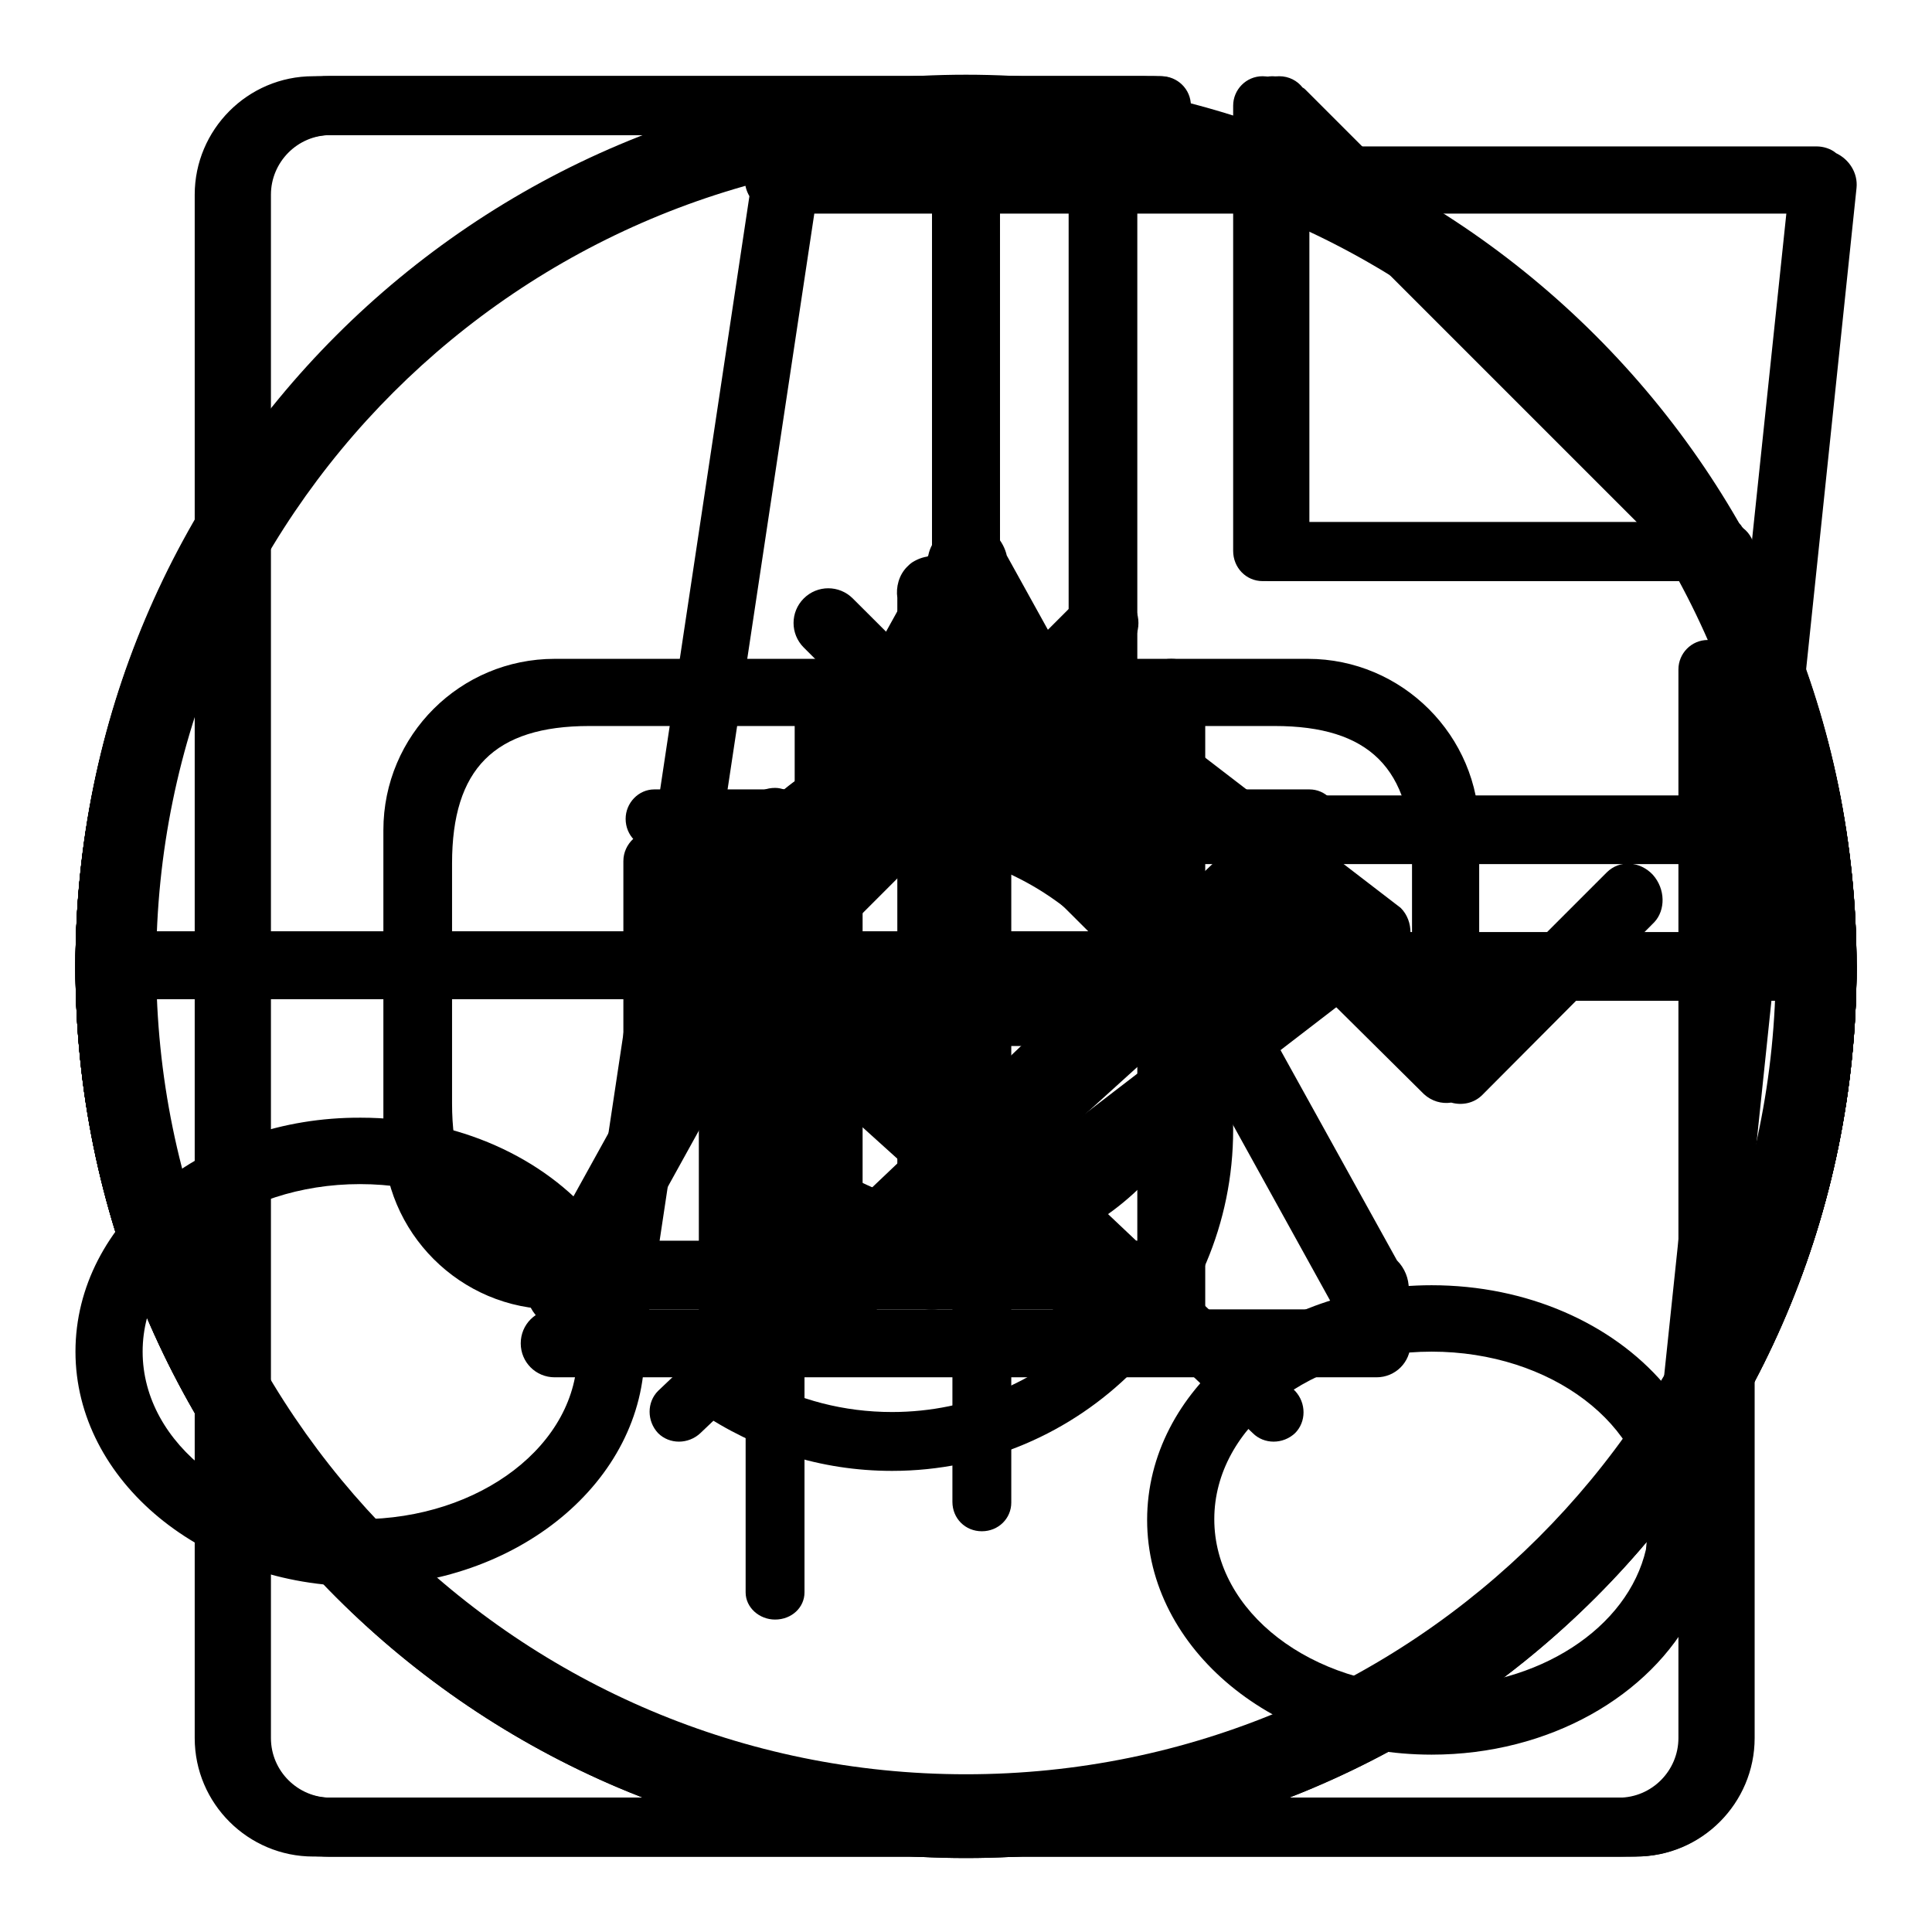
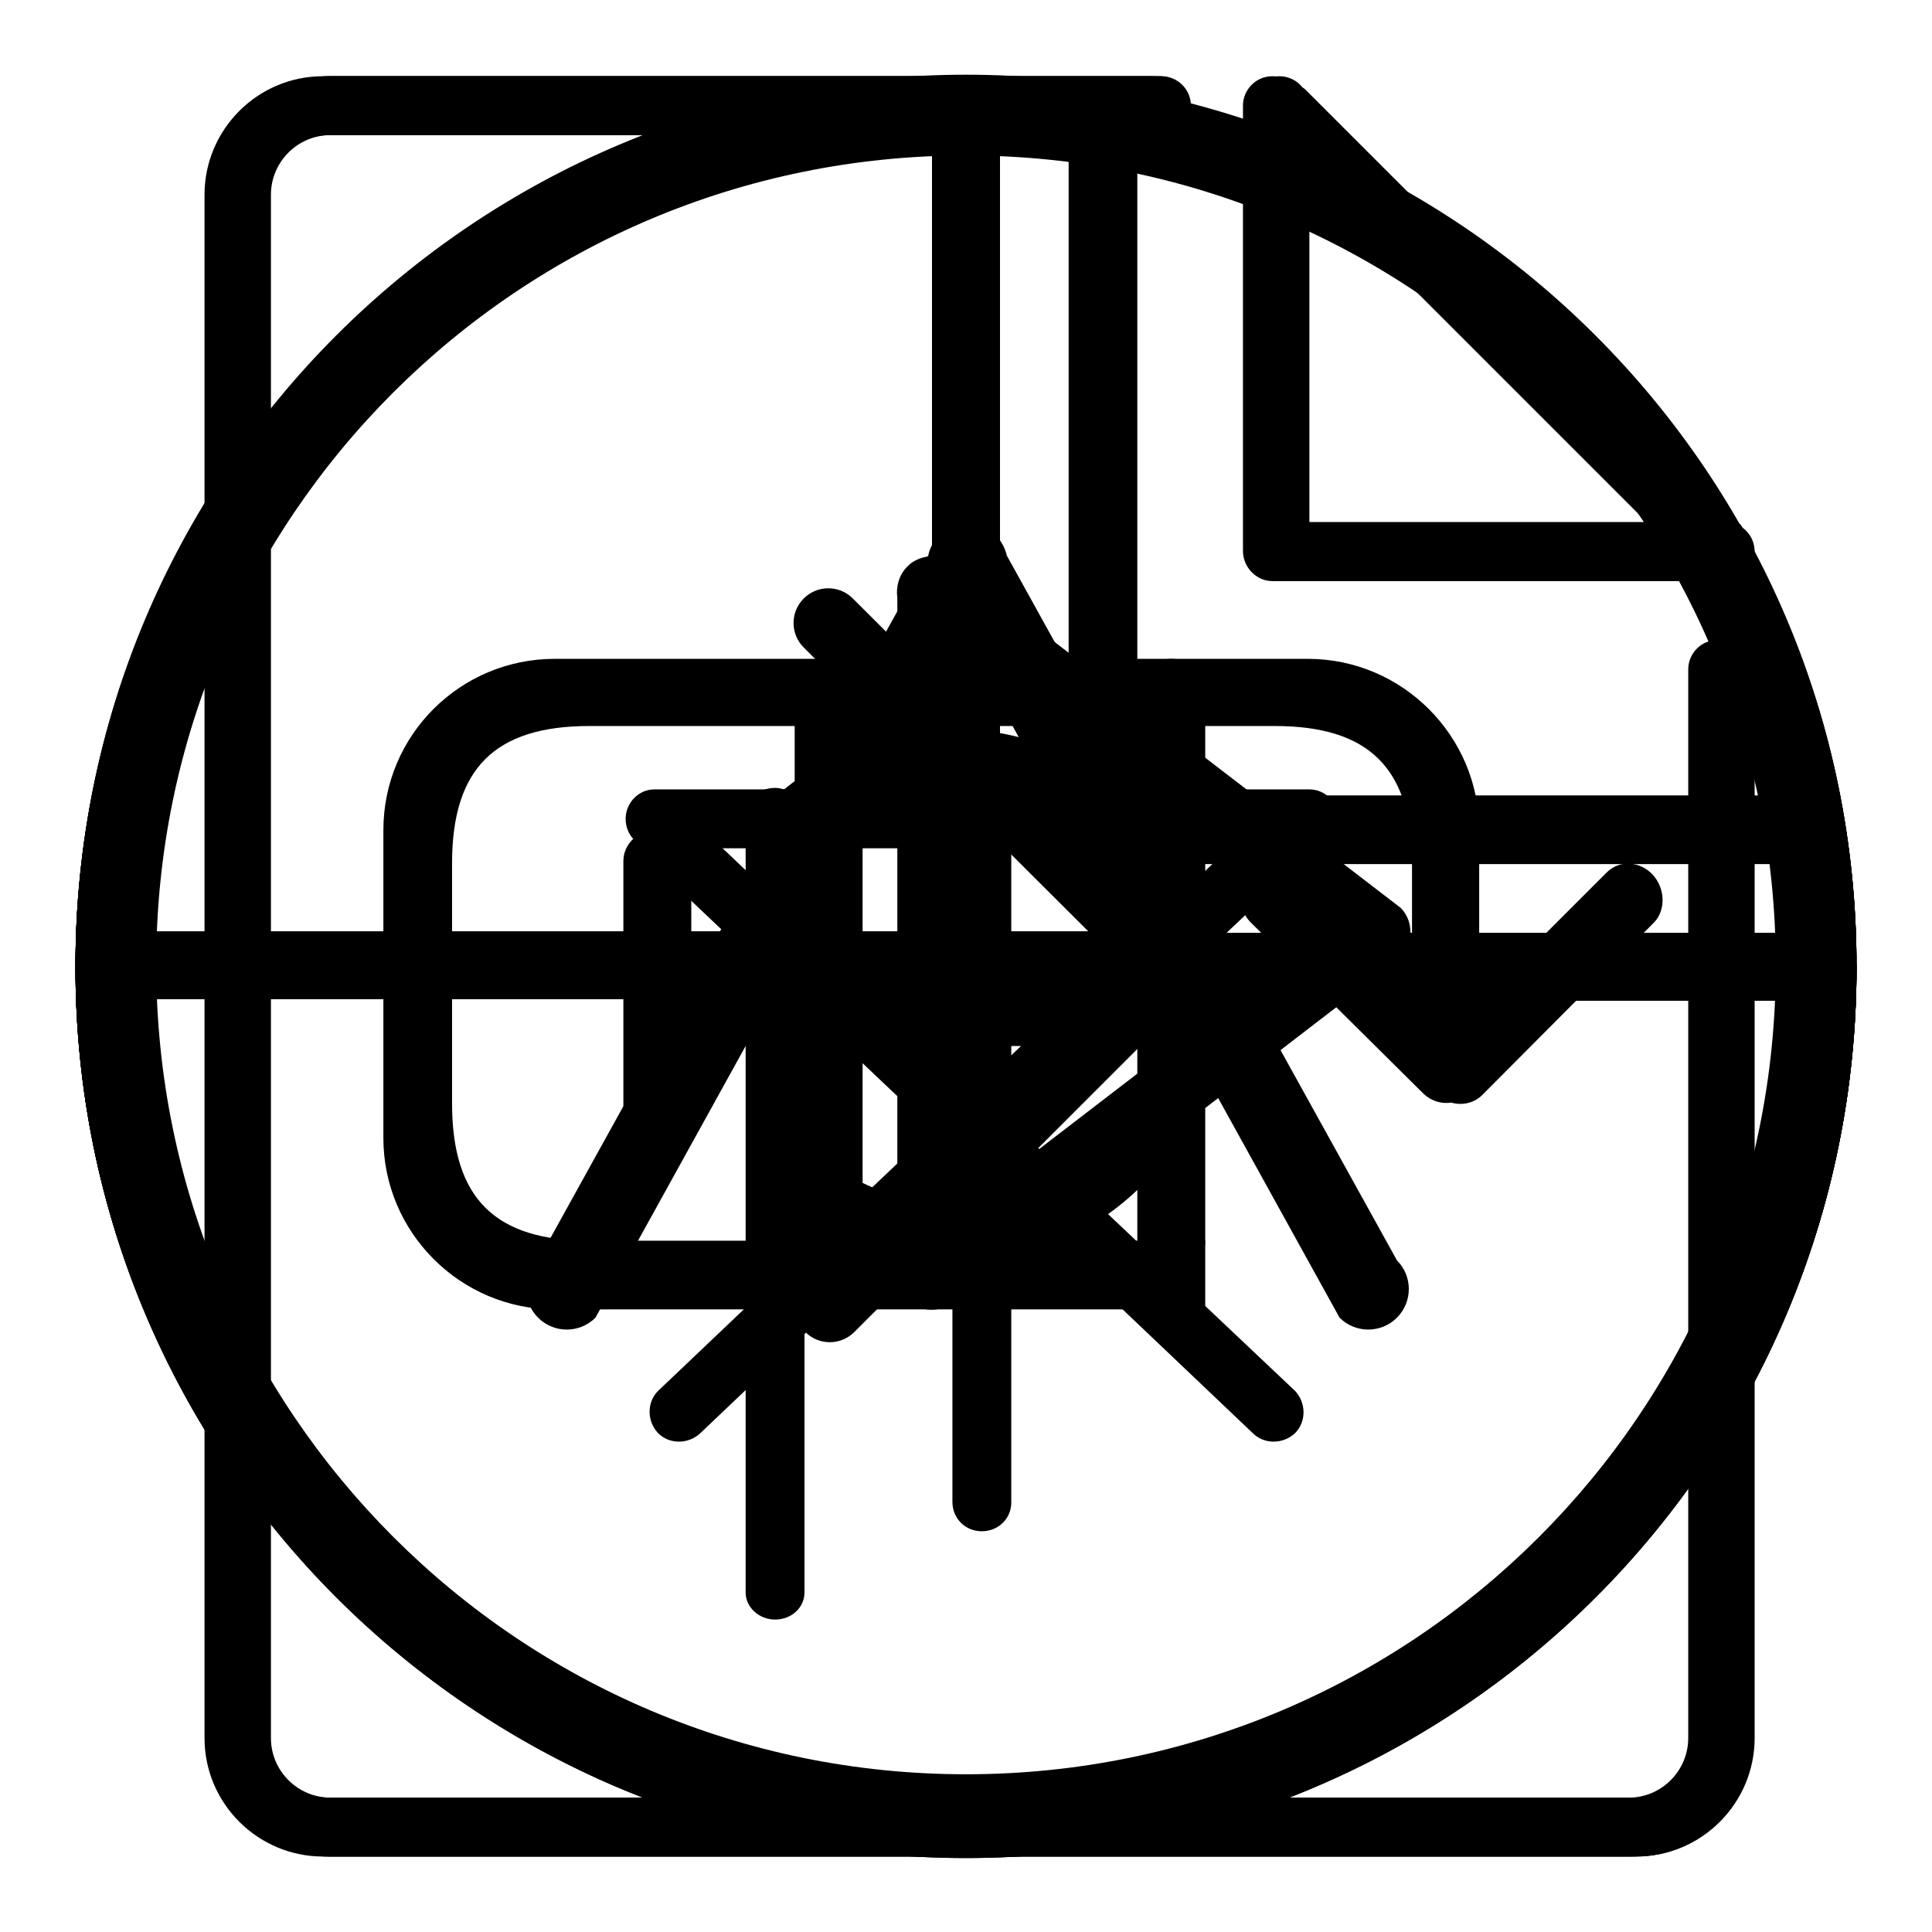
<svg xmlns="http://www.w3.org/2000/svg" version="1.1" x="0px" y="0px" viewBox="0 0 256 256" enable-background="new 0 0 256 256" xml:space="preserve">
  <g>
    <g>
      <path fill="#000000" d="M128,10C62.9,10,10.1,62.8,10.1,127.9S62.9,245.7,128,245.7S245.9,193,245.9,127.9S193.1,10,128,10z M128,236.7c-58.6,0-106.4-46.3-108.8-104.3h125.1L106.7,170c-1.8,1.8-1.8,4.7,0,6.5c1.8,1.8,4.7,1.8,6.5,0l45.3-45.3c1.8-1.8,1.8-4.7,0-6.5c0,0,0,0-0.1-0.1c0,0,0,0-0.1-0.1L113,79.3c-1.8-1.8-4.7-1.8-6.5,0c-1.8,1.8-1.8,4.7,0,6.5l37.7,37.6h-125C21.6,65.3,69.4,19.1,128,19.1c60.2,0,108.9,48.7,108.9,108.8C236.9,188,188.1,236.7,128,236.7z" />
-       <path fill="#000000" d="M128,10.1c-65.2,0-118,52.8-118,118s52.8,118,118,118c65.2,0,118-52.8,118-118S193.1,10.1,128,10.1z M128,237.1c-60.2,0-109-48.8-109-109s48.8-109,109-109c58.7,0,106.5,46.4,108.9,104.4H111.8l37.7-37.7c1.8-1.8,1.8-4.7,0-6.5c-1.8-1.8-4.7-1.8-6.5,0l-45.4,45.4c0,0,0,0-0.1,0.1c0,0,0,0-0.1,0.1c-1.8,1.8-1.8,4.7,0,6.5l45.4,45.4c1.8,1.8,4.7,1.8,6.5,0c1.8-1.8,1.8-4.7,0-6.5l-37.7-37.7h125.2C234.5,190.7,186.6,237.1,128,237.1z" />
      <path fill="#000000" d="M219,115.9c-1.7-1.8-4.4-2-6.1-0.3l-16.9,16.9V110c0-12.5-10.2-22.7-22.7-22.7H73.5C61,87.3,50.8,97.4,50.8,110v40.8c0,12.5,10.2,22.7,22.7,22.7h86.2v-9.1H78.1c-12.5,0-18.2-5.6-18.2-18.2v-31.8c0-12.5,5.6-18.2,18.2-18.2h90.8c12.5,0,18.2,5.6,18.2,18.2v16.3l-15.2-15.1c-1.7-1.7-4.5-1.5-6.2,0.3c-1.7,1.8-1.7,4.6,0,6.3l23,22.8c1,0.9,2.3,1.3,3.6,1.1c1.4,0.4,3,0.1,4.1-1l22.8-22.9C220.7,120.6,220.7,117.8,219,115.9z M87.1,110c-2.5-0.1-4.5,1.8-4.5,4.1l0,32.3c0,2.4,2,4.4,4.5,4.5c2.5,0.1,4.5-1.7,4.5-4.1l0-32.3C91.6,112.1,89.6,110.1,87.1,110z M128,10.1c-65.2,0-118,52.8-118,118s52.8,118,118,118c65.2,0,118-52.8,118-118S193.1,10.1,128,10.1z M128,237c-60.2,0-108.9-48.8-108.9-108.9C19.1,68,67.8,19.2,128,19.2S236.9,68,236.9,128.1C236.9,188.3,188.1,237,128,237z" />
      <path fill="#000000" d="M128,10.1c-65.2,0-118,52.8-118,118s52.8,118,118,118c65.2,0,118-52.8,118-118S193.1,10.1,128,10.1z M128,237c-60.2,0-108.9-48.8-108.9-108.9C19.1,68,67.8,19.2,128,19.2S236.9,68,236.9,128.1C236.9,188.3,188.1,237,128,237z M126.9,75.2c-0.8-0.9-2-1.5-3.4-1.5c-0.9,0-1.8,0.3-2.6,0.8c-0.3,0.2-0.5,0.4-0.7,0.6c-1.1,1.1-1.5,2.7-1.3,4.1v88.9c-0.3,1.4,0.1,3,1.3,4.1c1.8,1.8,4.7,1.8,6.5,0l58.9-45.3c0.9-0.9,1.3-2.1,1.3-3.3c0-1.2-0.4-2.4-1.3-3.3L126.9,75.2z M128,159.7V87.5l47,36.1L128,159.7z" />
      <path fill="#000000" d="M128,10.1c-65.2,0-118,52.8-118,118s52.8,118,118,118c65.2,0,118-52.8,118-118S193.1,10.1,128,10.1z M128,237c-60.2,0-108.9-48.8-108.9-108.9C19.1,68,67.8,19.2,128,19.2S236.9,68,236.9,128.1C236.9,188.3,188.1,237,128,237z M109.8,87.3c-2.5,0-4.5,2-4.5,4.5v72.6c0,2.5,2,4.5,4.5,4.5s4.5-2,4.5-4.5V91.8C114.4,89.3,112.3,87.3,109.8,87.3z M155.2,87.3c-2.5,0-4.5,2-4.5,4.5v72.6c0,2.5,2,4.5,4.5,4.5s4.5-2,4.5-4.5V91.8C159.8,89.3,157.7,87.3,155.2,87.3z" />
-       <path fill="#000000" d="M182.5,173.5H73.5c-2.5,0-4.5,2-4.5,4.5c0,2.5,2,4.5,4.5,4.5h108.9c2.5,0,4.5-2,4.5-4.5C187,175.5,185,173.5,182.5,173.5z M128,10.1c-65.2,0-118,52.8-118,118s52.8,118,118,118c65.2,0,118-52.8,118-118S193.1,10.1,128,10.1z M128,237c-60.2,0-108.9-48.8-108.9-108.9C19.1,68,67.8,19.2,128,19.2S236.9,68,236.9,128.1C236.9,188.3,188.1,237,128,237z M124.4,158.5c0.8,0.8,1.9,1.2,3,1.3c0.2,0,0.4,0,0.6,0c0.2,0,0.4,0,0.6,0c1.2,0,2.3-0.5,3.2-1.3l40.2-36.4c1.9-1.8,1.9-4.6,0-6.3c-1.9-1.8-5-1.8-6.9,0l-32.6,29.4V64.6c0-2.5-2-4.5-4.5-4.5c-2.5,0-4.5,2-4.5,4.5v80.6L91,115.8c-1.9-1.8-5-1.8-6.9,0c-1.9,1.8-1.9,4.6,0,6.3L124.4,158.5z" />
      <path fill="#000000" d="M128,10.1c-65.2,0-118,52.8-118,118s52.8,118,118,118c65.2,0,118-52.8,118-118S193.1,10.1,128,10.1z M128,236.9c-60.1,0-108.8-48.7-108.8-108.8C19.2,68,67.9,19.3,128,19.3c60.1,0,108.8,48.7,108.8,108.8C236.8,188.2,188.1,236.9,128,236.9z" />
      <path fill="#000000" d="M241.5,123.6H132.5V14.7c0-2.5-2-4.5-4.5-4.5c-65.2,0-118,52.8-118,118c0,65.2,52.8,118,118,118c65.2,0,118-52.8,118-118C246,125.6,244,123.6,241.5,123.6z M128,236.9c-60.1,0-108.8-48.7-108.8-108.8c0-58.6,46.3-106.4,104.3-108.7v108.7c0,2.5,2,4.5,4.5,4.5h108.7C234.3,190.6,186.6,236.9,128,236.9z" />
      <path fill="#000000" d="M241.5,123.6H132.5V14.7c0-2.5-2-4.5-4.5-4.5c-65.2,0-118,52.8-118,118c0,65.2,52.8,118,118,118c65.2,0,118-52.8,118-118C246,125.6,244,123.6,241.5,123.6z M128,236.9c-60.1,0-108.8-48.7-108.8-108.8c0-58.6,46.3-106.4,104.3-108.7v108.7c0,2.5,2,4.5,4.5,4.5h108.7C234.3,190.6,186.6,236.9,128,236.9z M146.1,114.5h99C238.9,60.2,195.9,17.2,141.6,11v99C141.6,112.5,143.6,114.5,146.1,114.5z M150.7,21.7c41.9,8.9,74.8,41.8,83.7,83.7h-83.7V21.7z" />
      <path fill="#000000" d="M165,130.7c0-0.1-0.1-0.1-0.1-0.2l-31.5-56.9c-0.2-0.9-0.7-1.9-1.4-2.6c-2.1-2.1-5.5-2.1-7.6,0c-0.7,0.7-1.2,1.6-1.4,2.6l-30.8,55.6c-0.9,0.8-1.5,1.9-1.7,3.1L71.3,167c-2.1,2.1-2.1,5.5,0,7.6c2.1,2.1,5.5,2.1,7.6,0l19.9-36h58.8l19.9,36c2.1,2.1,5.5,2.1,7.6,0c2.1-2.1,2.1-5.5,0-7.6L165,130.7z M104.7,127.9l23.5-42.5l23.5,42.5H104.7z M128,9.9c-65.2,0-118,52.8-118,118c0,65.2,52.8,118,118,118c65.2,0,118-52.8,118-118C246,62.7,193.1,9.9,128,9.9z M128,235.1c-59.2,0-107.3-48-107.3-107.3S68.8,20.6,128,20.6s107.3,48,107.3,107.3S187.2,235.1,128,235.1z" />
-       <path fill="#000000" d="M243.3,20.3c-0.7-0.6-1.7-0.9-2.6-0.9H103.1c-2.5,0-4.4,2-4.4,4.4c0,0.8,0.2,1.5,0.6,2.2L78.9,161.6c-6.8-8.2-18.2-13.5-31.1-13.5C26.9,148,10,161.9,10,179.1c0,17.1,16.9,31.1,37.7,31.1c20.8,0,37.7-13.9,37.7-31.1c0-0.5,0-1,0-1.4l22.5-149.4h128.8l-16.3,155c-6.8-7.9-18-13-30.7-13c-20.8,0-37.7,13.9-37.7,31.1c0,17.1,16.9,31.1,37.7,31.1c15.6,0,29-7.8,34.7-18.9c1.1-0.7,1.9-1.9,2.1-3.3l0.4-3.5c0.4-1.7,0.5-3.4,0.6-5.2L246,24.9C246.2,22.9,245,21.1,243.3,20.3z M47.7,201.3c-15.9,0-28.8-9.9-28.8-22.2c0-12.3,12.9-22.2,28.8-22.2s28.8,9.9,28.8,22.2C76.6,191.4,63.6,201.3,47.7,201.3z M218.1,205.3c-2.4,10.4-14.2,18.2-28.4,18.2c-15.9,0-28.8-9.9-28.8-22.2c0-12.3,12.9-22.2,28.8-22.2c15.8,0,28.6,9.7,28.8,21.8L218.1,205.3z" />
      <path fill="#000000" d="M169.4,77h59c2.2,0,3.9-1.8,3.9-3.9c0-1.3-0.6-2.4-1.5-3.1c-0.1-0.1-0.2-0.2-0.3-0.4l-57.6-57.6c-0.1-0.1-0.2-0.2-0.4-0.3c-0.7-0.9-1.8-1.5-3.1-1.5c-2.2,0-3.9,1.8-3.9,3.9v59C165.5,75.2,167.2,77,169.4,77z M173.4,23.6l45.6,45.6h-45.6V23.6z M228.4,84.8c-2.2,0-3.9,1.8-3.9,3.9v141.6c0,4.3-3.5,7.9-7.9,7.9H43.6c-4.3,0-7.9-3.5-7.9-7.9V25.8c0-4.3,3.5-7.9,7.9-7.9h110.1c2.2,0,3.9-1.8,3.9-3.9c0-2.2-1.8-3.9-3.9-3.9H43.6c-8.7,0-15.7,7.1-15.7,15.7v204.5c0,8.7,7.1,15.7,15.7,15.7h173.1c8.7,0,15.7-7.1,15.7-15.7V88.8C232.4,86.6,230.6,84.8,228.4,84.8z M130.1,202.9c2.2,0,3.9-1.7,3.9-3.8v-86.7h39.5c2.1,0,3.8-1.8,3.8-3.9c0-2.2-1.7-3.9-3.8-3.9h-42.8c-0.2,0-0.4,0-0.6,0c-0.2,0-0.4,0-0.6,0H86.7c-2.1,0-3.8,1.8-3.8,3.9c0,2.2,1.7,3.9,3.8,3.9h39.5V199C126.2,201.2,127.9,202.9,130.1,202.9z" />
      <path fill="#000000" d="M126.3,96.6c-8.5,0-16.3,3-22.4,8c-0.4-0.1-0.7-0.2-1.2-0.2c-2.2,0-3.9,1.6-3.9,3.6v103c0,2,1.8,3.6,3.9,3.6c2.2,0,3.9-1.6,3.9-3.6v-49.6c5.6,3.8,12.4,6,19.7,6c19.6,0,35.4-15.8,35.4-35.4C161.7,112.5,145.9,96.6,126.3,96.6z M126.3,159.5c-7.7,0-14.7-3.2-19.7-8.3v-38.4c5-5.1,12-8.3,19.7-8.3c15.2,0,27.5,12.3,27.5,27.5C153.8,147.2,141.5,159.5,126.3,159.5z M169.6,77h59c2.2,0,3.9-1.8,3.9-3.9c0-1.3-0.6-2.4-1.5-3.1c-0.1-0.1-0.2-0.2-0.3-0.4L173,11.9c-0.1-0.1-0.2-0.2-0.4-0.3c-0.7-0.9-1.8-1.5-3.1-1.5c-2.2,0-3.9,1.8-3.9,3.9v59C165.6,75.2,167.4,77,169.6,77z M173.5,23.6l45.6,45.6h-45.6V23.6z M228.6,84.8c-2.2,0-3.9,1.8-3.9,3.9v141.6c0,4.3-3.5,7.9-7.9,7.9h-173c-4.3,0-7.9-3.5-7.9-7.9V25.8c0-4.3,3.5-7.9,7.9-7.9h110.1c2.2,0,3.9-1.8,3.9-3.9c0-2.2-1.8-3.9-3.9-3.9H43.7C35,10.1,28,17.2,28,25.8v204.5c0,8.7,7.1,15.7,15.7,15.7h173.1c8.7,0,15.7-7.1,15.7-15.7V88.8C232.5,86.6,230.7,84.8,228.6,84.8z" />
      <path fill="#000000" d="M168.6,77h59c2.2,0,3.9-1.8,3.9-3.9c0-1.3-0.6-2.4-1.5-3.1c-0.1-0.1-0.2-0.2-0.3-0.4l-57.6-57.7c-0.1-0.1-0.2-0.2-0.4-0.3c-0.7-0.9-1.8-1.5-3.1-1.5c-2.2,0-3.9,1.8-3.9,3.9v59C164.7,75.2,166.5,77,168.6,77z M172.6,23.6l45.6,45.6h-45.6V23.6z M227.6,84.8c-2.2,0-3.9,1.8-3.9,3.9v141.6c0,4.3-3.5,7.9-7.9,7.9H42.8c-4.3,0-7.9-3.5-7.9-7.9V25.8c0-4.3,3.5-7.9,7.9-7.9h110.1c2.2,0,3.9-1.8,3.9-3.9c0-2.2-1.8-3.9-3.9-3.9H42.8c-8.7,0-15.7,7.1-15.7,15.7v204.5c0,8.7,7.1,15.7,15.7,15.7h173.1c8.7,0,15.7-7.1,15.7-15.7V88.8C231.6,86.6,229.8,84.8,227.6,84.8z M171.5,109.5c-1.5-1.5-4-1.5-5.6,0l-36.6,34.8l-36.6-34.8c-1.5-1.5-4-1.5-5.6,0c-1.5,1.5-1.5,4,0,5.6l36.5,34.6l-36.4,34.6c-1.5,1.5-1.5,4,0,5.6c1.5,1.5,4,1.5,5.6,0l36.6-34.8l36.6,34.8c1.5,1.5,4,1.5,5.6,0c1.5-1.5,1.5-4,0-5.6L135,149.7l36.5-34.6C173,113.6,173,111.1,171.5,109.5z" />
-       <path fill="#000000" d="M167.3,77h59c2.2,0,3.9-1.8,3.9-3.9c0-1.3-0.6-2.4-1.5-3.1c-0.1-0.1-0.2-0.2-0.3-0.4l-57.6-57.7c-0.1-0.1-0.2-0.2-0.4-0.3c-0.7-0.9-1.8-1.5-3.1-1.5c-2.2,0-3.9,1.8-3.9,3.9v59C163.4,75.2,165.1,77,167.3,77z M171.3,23.6l45.6,45.6h-45.6V23.6z M226.3,84.8c-2.2,0-3.9,1.8-3.9,3.9v141.6c0,4.3-3.5,7.9-7.9,7.9h-173c-4.3,0-7.9-3.5-7.9-7.9V25.8c0-4.3,3.5-7.9,7.9-7.9h110.1c2.2,0,3.9-1.8,3.9-3.9c0-2.2-1.8-3.9-3.9-3.9H41.5c-8.7,0-15.7,7.1-15.7,15.7v204.5c0,8.7,7.1,15.7,15.7,15.7h173.1c8.7,0,15.7-7.1,15.7-15.7V88.8C230.3,86.6,228.5,84.8,226.3,84.8z M118.2,104.5c-9.5,0-18.3,2.9-25.6,7.9v74.6c7.3,5,16.1,7.9,25.6,7.9c25,0,45.2-20.3,45.2-45.2C163.4,124.8,143.1,104.5,118.2,104.5z M118.2,187.1c-6.4,0-12.4-1.6-17.7-4.5v-65.7c5.3-2.8,11.3-4.5,17.7-4.5c20.6,0,37.3,16.7,37.3,37.3C155.5,170.3,138.8,187.1,118.2,187.1z" />
    </g>
  </g>
</svg>